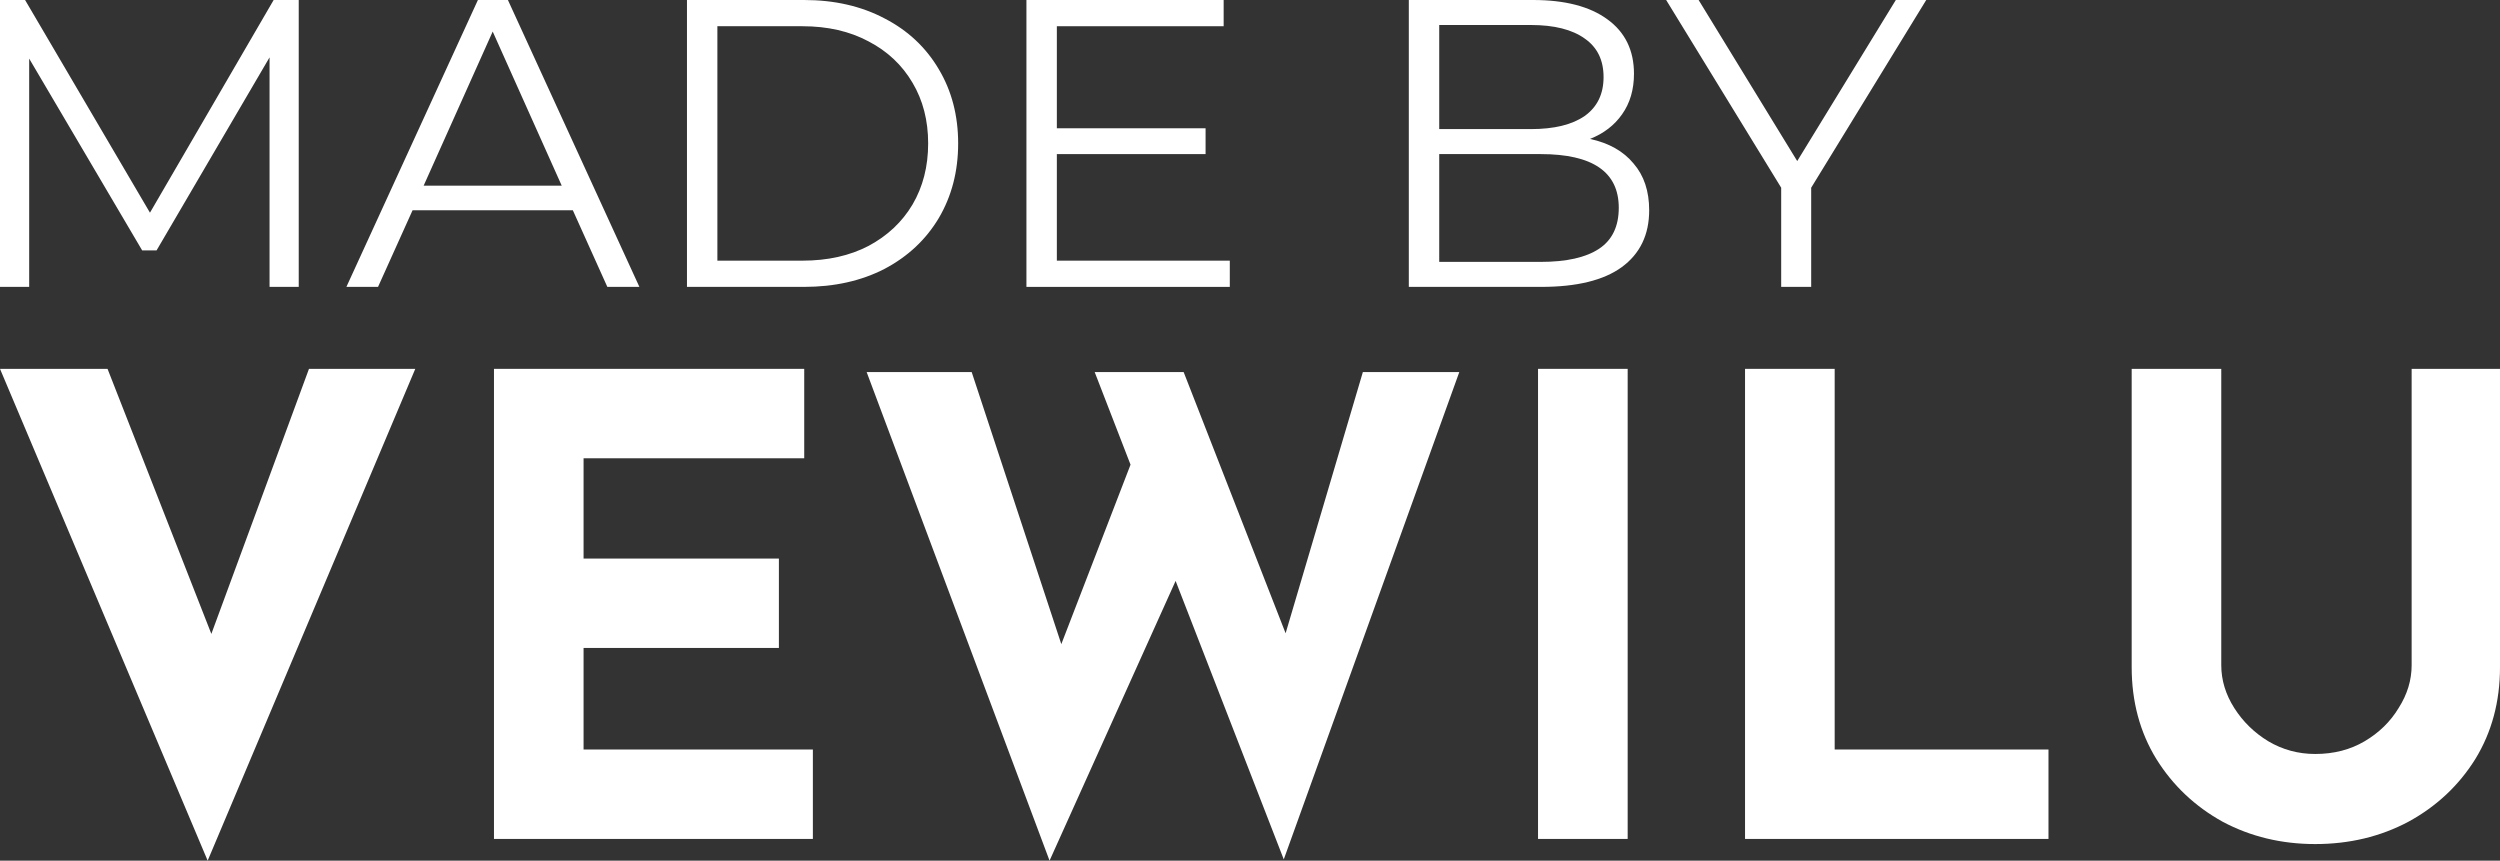
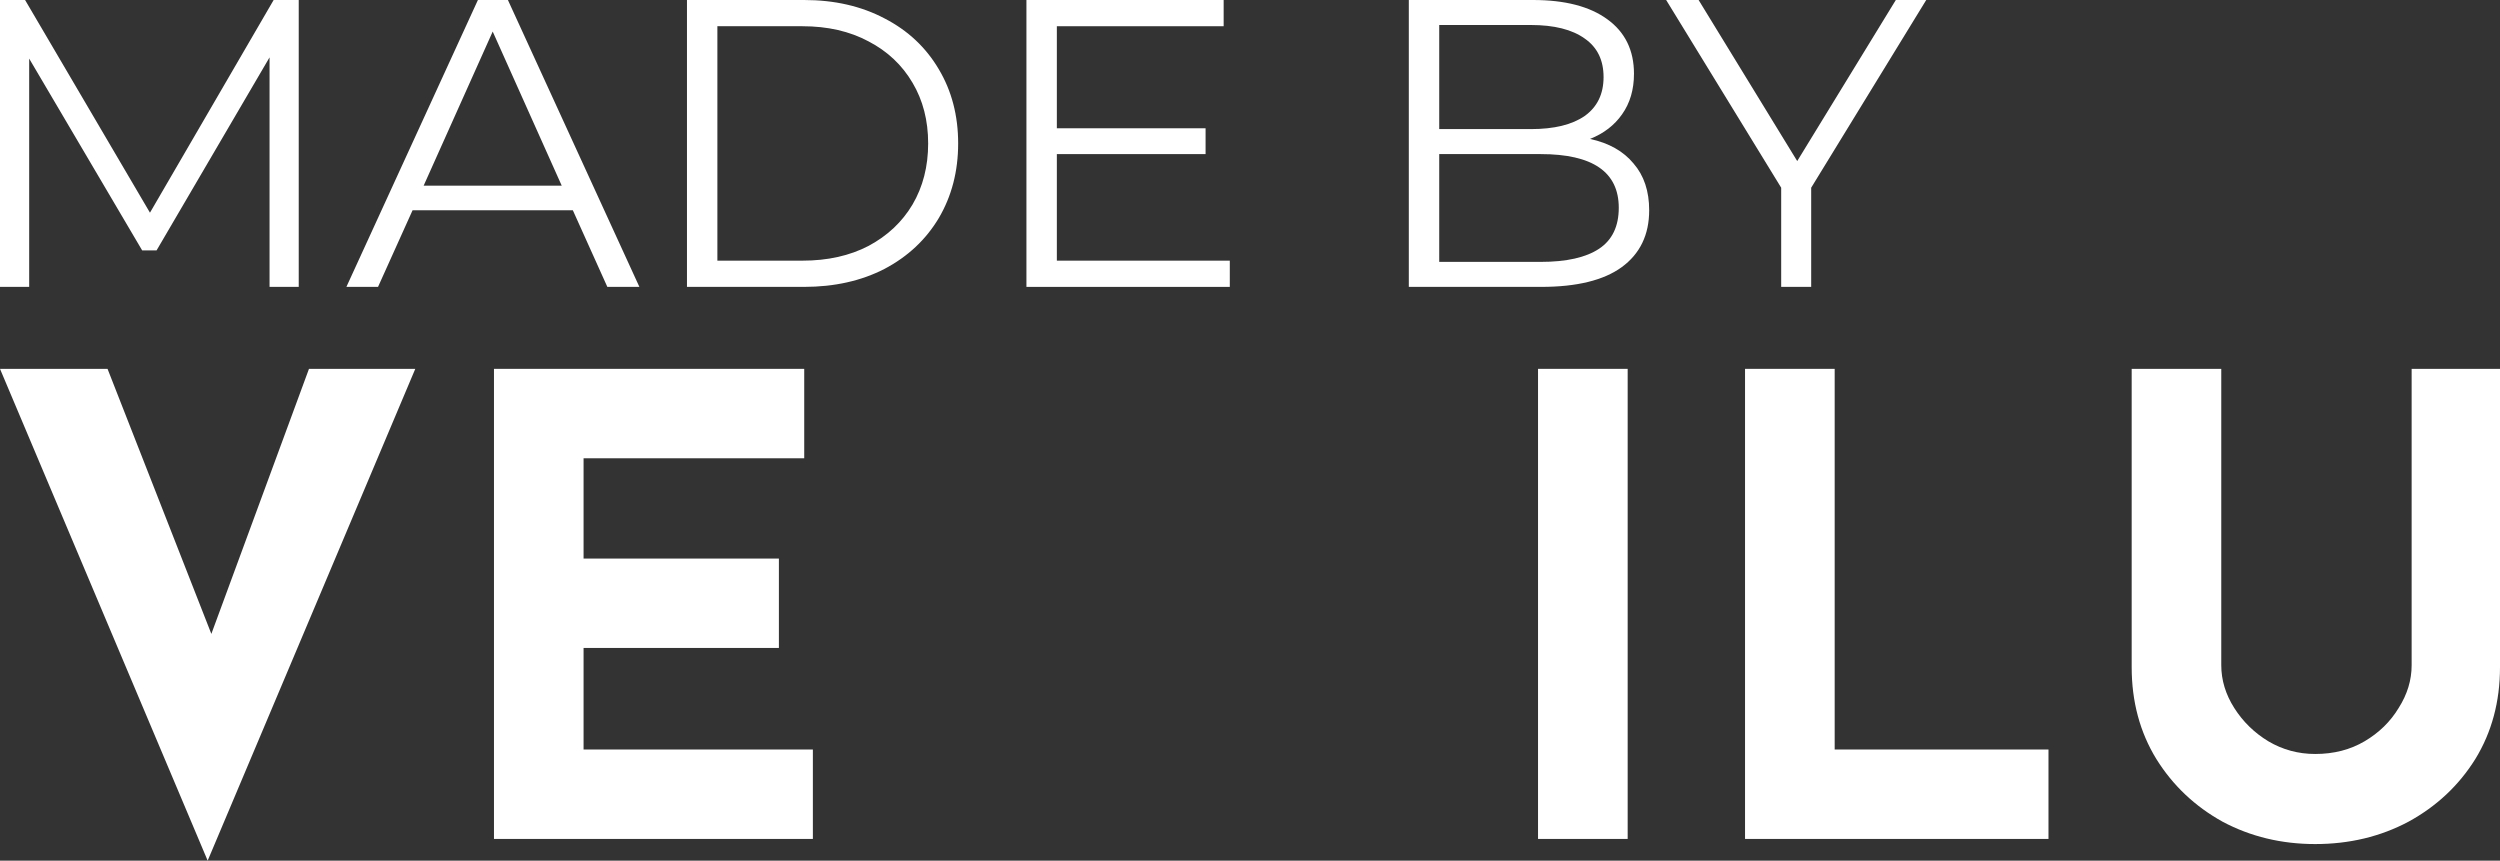
<svg xmlns="http://www.w3.org/2000/svg" width="61" height="21" viewBox="0 0 61 21" fill="none">
  <rect x="0" y="0" width="61" height="21" fill="#333333" stroke="none" />
  <path d="M2.624 9L5.157 15.467L7.539 9H10.133L5.067 21L0 9H2.624Z" fill="white" />
  <path d="M12.053 9H19.623V11.182H14.239V13.629H19.005V15.81H14.239V18.288H19.834V20.47H12.053V9Z" fill="white" />
-   <path d="M21.146 9.078H23.709L25.896 15.717L27.585 11.338L26.71 9.078H28.881L31.369 15.452L33.254 9.078H35.607L31.324 20.969L28.685 14.174L25.609 21L21.146 9.078Z" fill="white" />
  <path d="M37.528 9H39.715V20.47H37.528V9Z" fill="white" />
  <path d="M42.579 9H44.766V18.288H49.983V20.47H42.579V9Z" fill="white" />
  <path d="M54.199 16.231C54.199 16.595 54.305 16.943 54.516 17.275C54.727 17.608 55.004 17.878 55.345 18.086C55.697 18.294 56.079 18.397 56.491 18.397C56.944 18.397 57.346 18.294 57.698 18.086C58.05 17.878 58.326 17.608 58.527 17.275C58.738 16.943 58.844 16.595 58.844 16.231V9H61V16.278C61 17.119 60.799 17.867 60.397 18.522C59.995 19.166 59.452 19.675 58.768 20.049C58.085 20.413 57.326 20.595 56.491 20.595C55.667 20.595 54.913 20.413 54.23 20.049C53.556 19.675 53.018 19.166 52.616 18.522C52.214 17.867 52.013 17.119 52.013 16.278V9H54.199V16.231Z" fill="white" />
  <path d="M7.289 0V7H6.577V1.4L3.82 6.11H3.469L0.712 1.43V7H0V0H0.612L3.659 5.19L6.677 0H7.289Z" fill="white" />
  <path d="M13.977 5.13H10.067L9.224 7H8.452L11.661 0H12.393L15.601 7H14.819L13.977 5.13ZM13.706 4.53L12.022 0.77L10.337 4.53H13.706Z" fill="white" />
  <path d="M16.762 0H19.619C20.361 0 21.016 0.15 21.584 0.45C22.152 0.743 22.593 1.157 22.907 1.69C23.221 2.217 23.379 2.82 23.379 3.5C23.379 4.18 23.221 4.787 22.907 5.32C22.593 5.847 22.152 6.26 21.584 6.56C21.016 6.853 20.361 7 19.619 7H16.762V0ZM19.579 6.36C20.194 6.36 20.732 6.24 21.193 6C21.654 5.753 22.012 5.417 22.266 4.99C22.52 4.557 22.647 4.06 22.647 3.5C22.647 2.94 22.52 2.447 22.266 2.02C22.012 1.587 21.654 1.25 21.193 1.01C20.732 0.763 20.194 0.64 19.579 0.64H17.504V6.36H19.579Z" fill="white" />
  <path d="M30.007 6.36V7H25.045V0H29.857V0.64H25.787V3.13H29.416V3.76H25.787V6.36H30.007Z" fill="white" />
  <path d="M38.796 3.39C39.258 3.49 39.612 3.69 39.859 3.99C40.113 4.283 40.24 4.663 40.24 5.13C40.24 5.73 40.016 6.193 39.568 6.52C39.127 6.84 38.472 7 37.603 7H34.375V0H37.403C38.185 0 38.79 0.157 39.218 0.47C39.652 0.783 39.869 1.227 39.869 1.8C39.869 2.187 39.772 2.517 39.578 2.79C39.391 3.057 39.131 3.257 38.796 3.39ZM35.117 0.61V3.15H37.353C37.921 3.15 38.359 3.043 38.666 2.83C38.974 2.61 39.127 2.293 39.127 1.88C39.127 1.467 38.974 1.153 38.666 0.94C38.359 0.72 37.921 0.61 37.353 0.61H35.117ZM37.593 6.39C38.222 6.39 38.696 6.283 39.017 6.07C39.338 5.857 39.498 5.523 39.498 5.07C39.498 4.197 38.863 3.76 37.593 3.76H35.117V6.39H37.593Z" fill="white" />
  <path d="M44.193 4.58V7H43.461V4.58L40.654 0H41.446L43.852 3.93L46.258 0H47L44.193 4.58Z" fill="white" />
</svg>